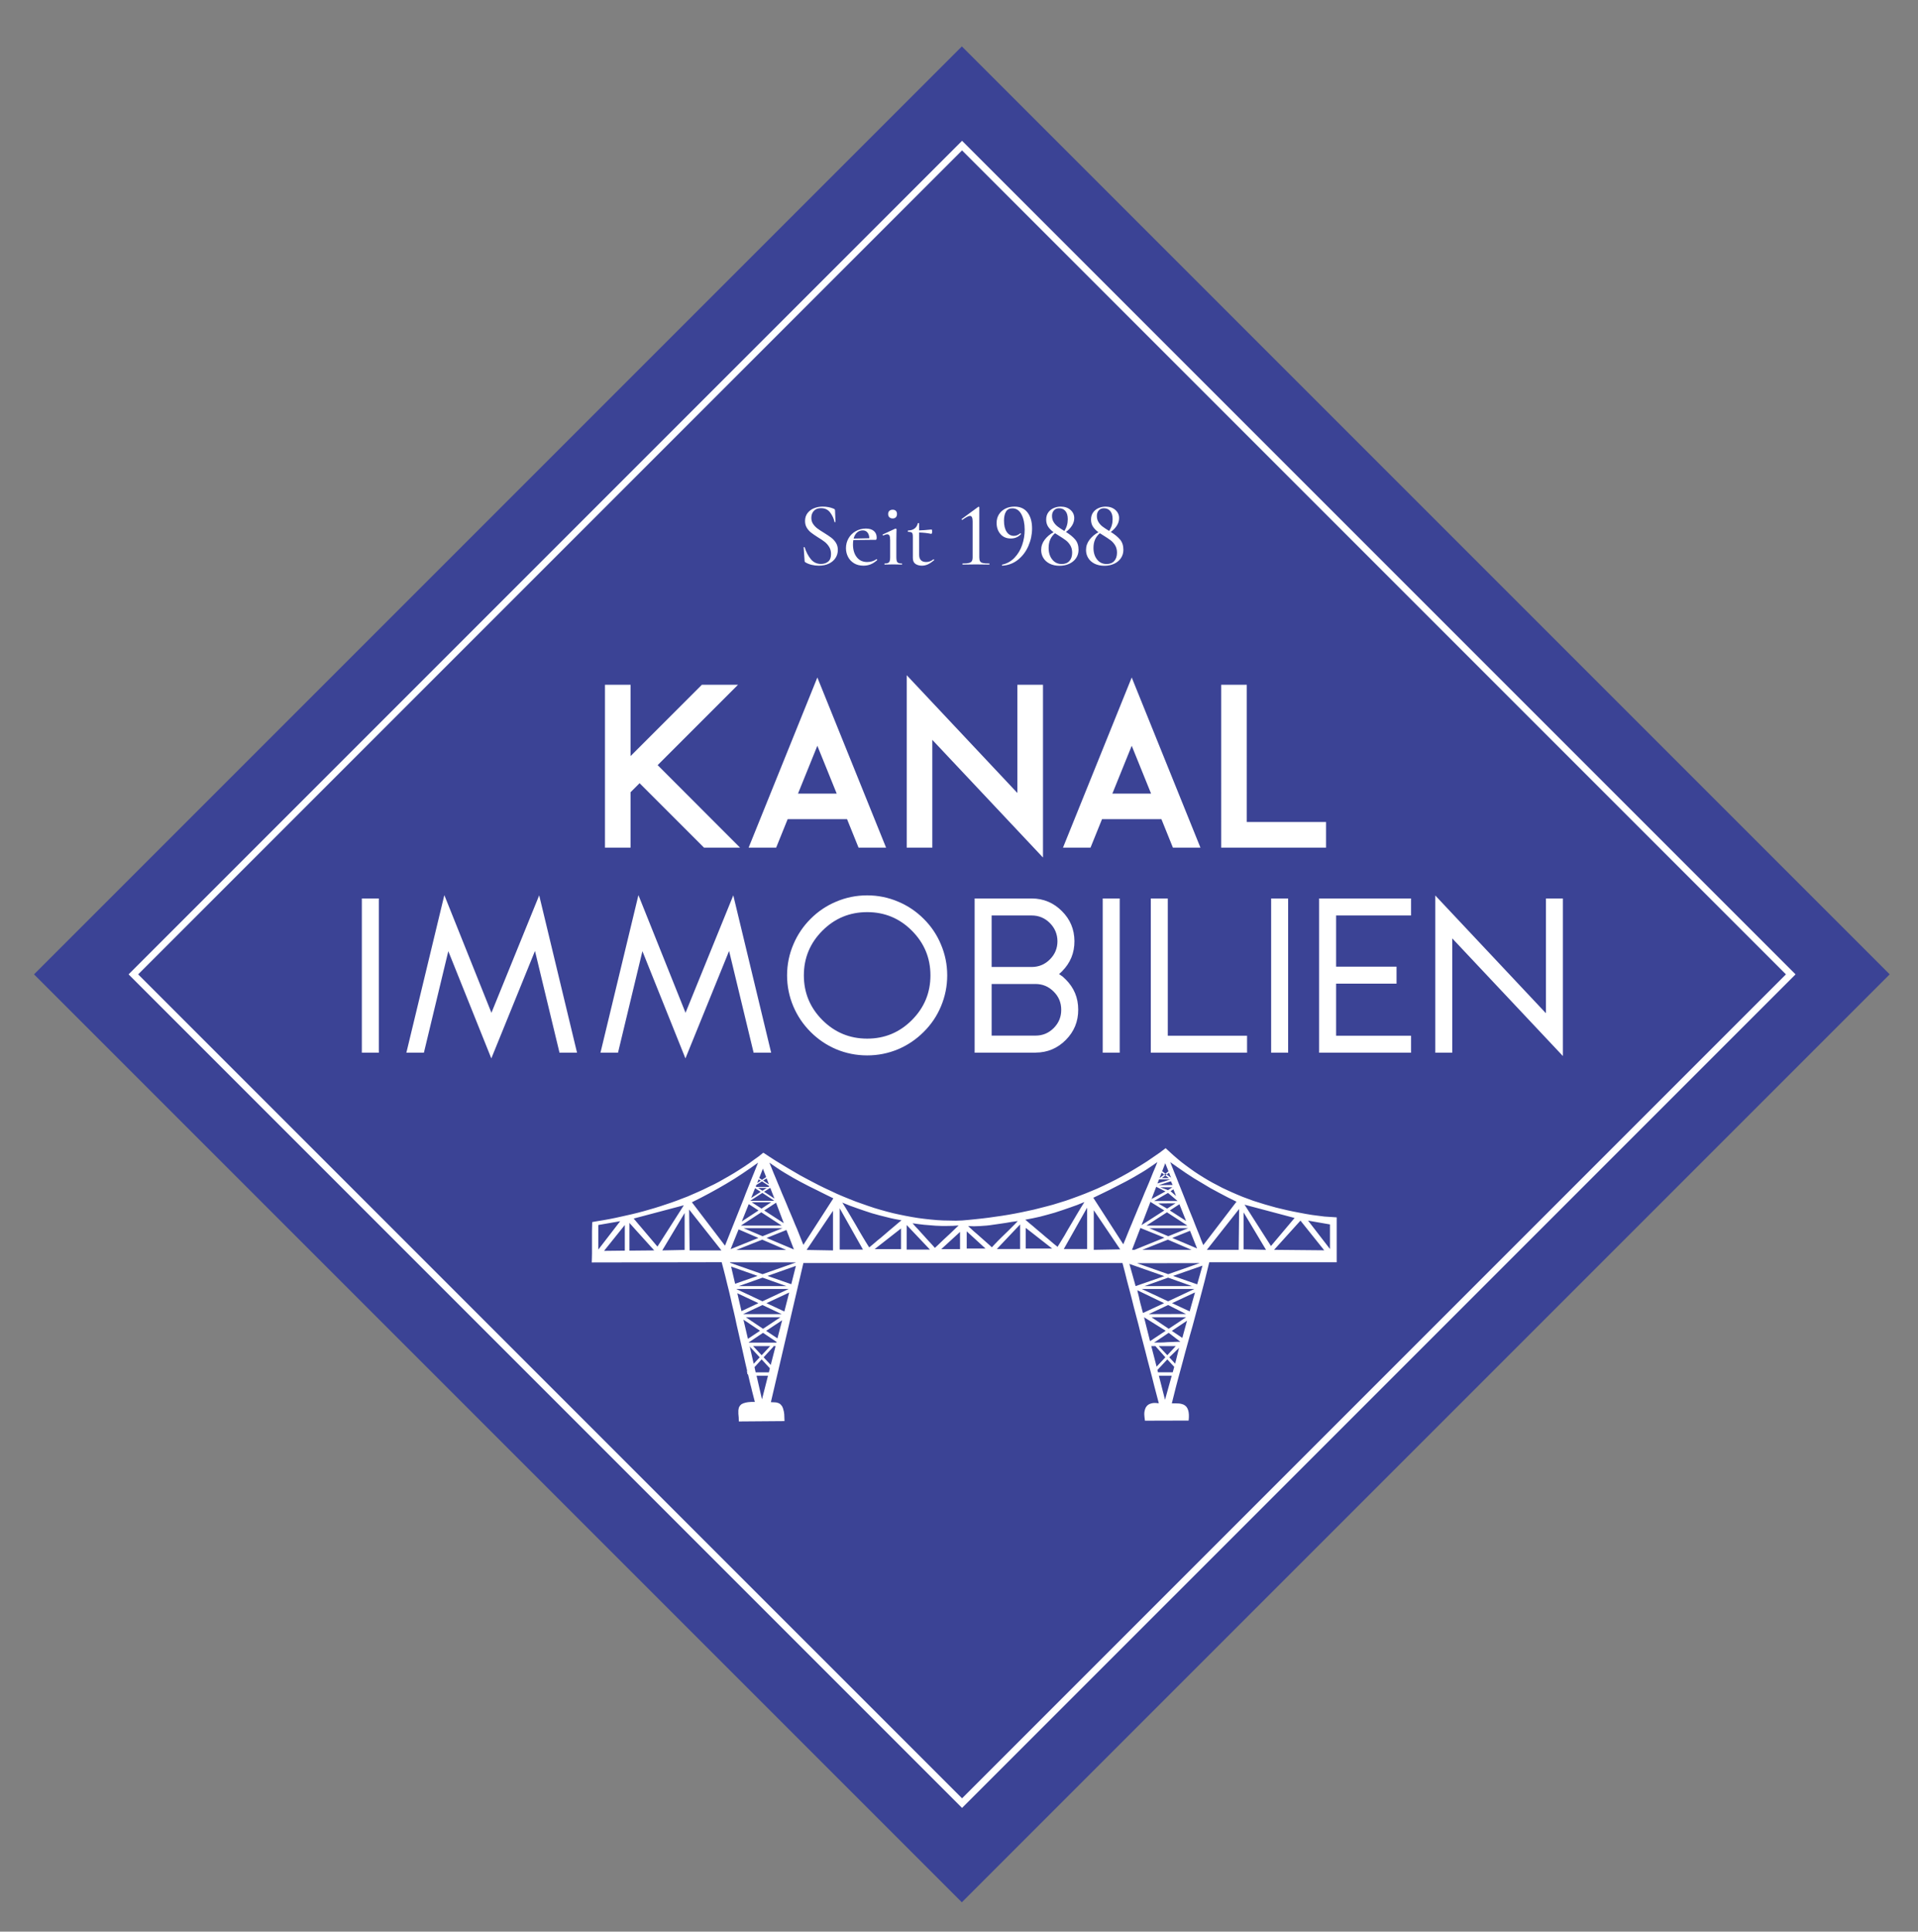
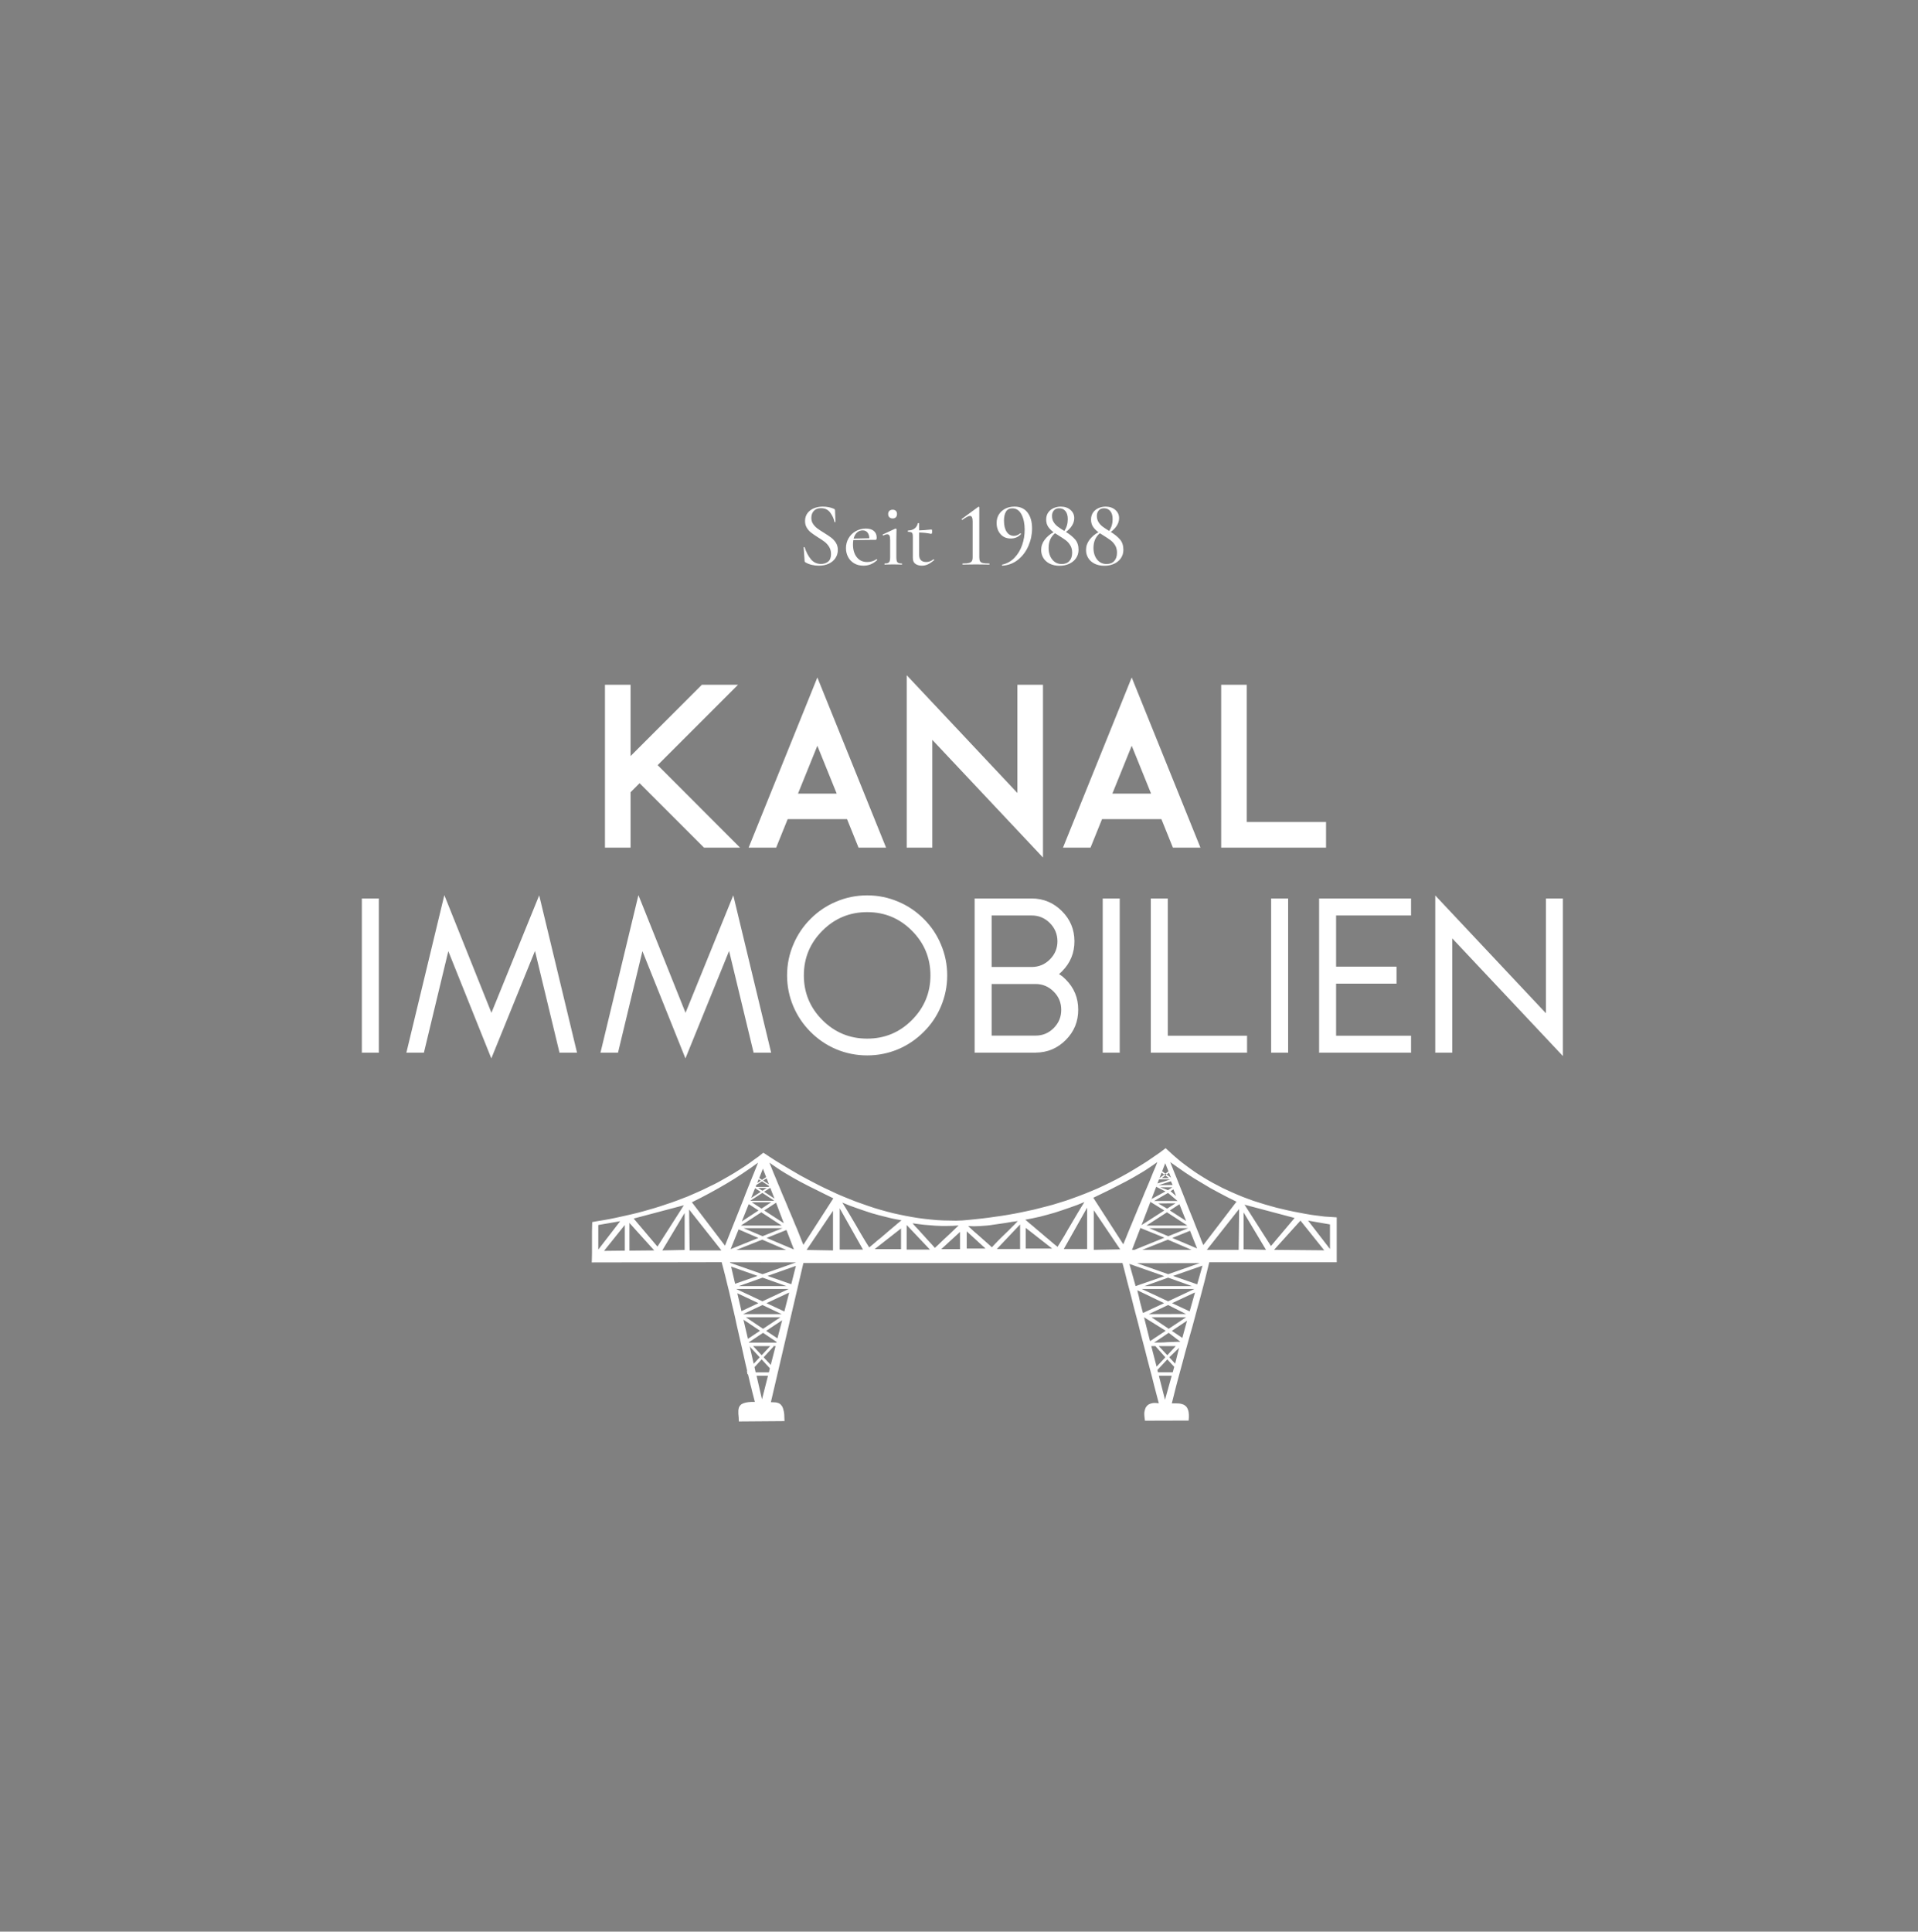
<svg xmlns="http://www.w3.org/2000/svg" version="1.1" id="invers" x="0px" y="0px" viewBox="0 0 252.534 254.306" enable-background="new 0 0 252.534 254.306" xml:space="preserve">
  <rect x="0" y="0" width="252.534" height="254.306" fill="#808080" stroke="none" />
-   <rect x="40.272" y="41.88" transform="matrix(0.707 -0.707 0.707 0.707 -53.605 127.139)" fill-rule="evenodd" clip-rule="evenodd" fill="#3B4395" width="172.795" height="172.794" />
-   <path fill="#FFFFFF" d="M126.669,238.017l-0.315-0.316L16.928,128.278l0.316-0.316L126.669,18.537L236.41,128.277l-0.316,0.316  L126.669,238.017z M18.191,128.278l108.478,108.475l108.477-108.476L126.669,19.799L18.191,128.278z" />
  <path fill-rule="evenodd" clip-rule="evenodd" fill="#FFFFFF" d="M127.284,162.111l2.475,2.265h-2.475V162.111L127.284,162.111z   M134.009,160.758l-0.789,0.106l-0.805,0.137l-0.834,0.122l-0.852,0.122l-0.424,0.061l-0.41,0.045l-0.426,0.03l-0.41,0.031  l-0.408,0.015l-0.41,0.015l-0.395-0.015l-0.381-0.015l0.396,0.364l0.379,0.35l0.395,0.335l0.395,0.35l0.379,0.335l0.395,0.35  l0.395,0.35l0.395,0.365l0.381-0.411l0.424-0.44l0.441-0.441l0.455-0.441l0.455-0.44l0.439-0.441l0.426-0.426L134.009,160.758  L134.009,160.758z M143.95,157.688l3.947,6.126l0.287-0.684l0.273-0.684l0.273-0.669l0.289-0.684l0.273-0.669l0.287-0.684  l0.273-0.669l0.289-0.669l0.289-0.684l0.271-0.669l0.289-0.669l0.289-0.684l0.273-0.669l0.273-0.684l0.287-0.669l0.273-0.684  l-0.5,0.35l-0.518,0.35l-0.5,0.334l-0.516,0.319l-0.516,0.304l-0.518,0.304l-0.516,0.289l-0.531,0.289l-1.062,0.547l-1.063,0.547  l-1.092,0.532L143.95,157.688L143.95,157.688z M144.011,159.33v5.213l3.477-0.061L144.011,159.33L144.011,159.33z M143.132,158.995  v5.441h-3.066L143.132,158.995L143.132,158.995z M134.995,160.576l0.516,0.44l0.531,0.441l0.531,0.456l0.547,0.456l0.531,0.456  l0.531,0.441l0.531,0.456l0.531,0.425l0.439-0.714l0.457-0.745l0.424-0.745l0.441-0.745l0.439-0.745l0.439-0.745l0.441-0.73  l0.455-0.729l-0.973,0.395l-0.986,0.35l-0.971,0.334l-0.971,0.319l-0.973,0.273l-0.971,0.258l-0.486,0.106l-0.486,0.107  l-0.484,0.091L134.995,160.576L134.995,160.576z M134.312,161.199l-3.064,3.237h3.064V161.199L134.312,161.199z M135.056,161.655  l3.477,2.72h-3.477V161.655L135.056,161.655z M163.151,159.163l-0.061,5.38h-4.189L163.151,159.163L163.151,159.163z   M163.743,159.618v4.864l2.945,0.061L163.743,159.618L163.743,159.618z M170.452,160.348l-3.111,3.693l-3.477-5.441L170.452,160.348  L170.452,160.348z M171.226,160.697l-3.475,3.846l6.602,0.061L171.226,160.697L171.226,160.697z M175.112,161.199l-2.885-0.502  l2.885,3.739V161.199L175.112,161.199z M126.403,162.187l-2.473,2.265h2.473V162.187L126.403,162.187z M120.151,161.047l0.758,0.107  l0.76,0.091l0.758,0.061l0.76,0.061l0.76,0.03h0.758l0.76-0.015l0.758-0.045l-0.395,0.365l-0.379,0.365l-0.395,0.38l-0.395,0.365  l-0.395,0.365l-0.381,0.365l-0.395,0.38l-0.395,0.365l-0.363-0.41l-0.365-0.395l-0.379-0.411l-0.365-0.41l-0.363-0.395l-0.365-0.411  l-0.379-0.395L120.151,161.047L120.151,161.047z M109.724,157.764l-3.947,6.125l-0.273-0.684l-0.273-0.684l-0.271-0.684  l-0.289-0.669l-0.273-0.669l-0.289-0.684l-0.287-0.668l-0.273-0.669l-0.289-0.684l-0.289-0.669l-0.271-0.669l-0.289-0.684  l-0.273-0.669l-0.289-0.684l-0.273-0.684l-0.271-0.668l0.5,0.35l0.516,0.349l0.502,0.334l0.516,0.319l0.516,0.304l0.516,0.304  l0.518,0.289l0.531,0.289l1.047,0.547l1.078,0.532l1.092,0.547L109.724,157.764L109.724,157.764z M109.677,159.406v5.213  l-3.475-0.061L109.677,159.406L109.677,159.406z M110.558,159.071v5.441h3.066L110.558,159.071L110.558,159.071z M118.694,160.652  l-0.531,0.441l-0.518,0.44l-0.545,0.456l-0.531,0.456l-0.531,0.456l-0.547,0.441l-0.531,0.456l-0.516,0.426l-0.457-0.729  l-0.439-0.73l-0.44-0.745l-0.426-0.745l-0.439-0.745l-0.441-0.745l-0.439-0.729l-0.455-0.73l0.971,0.395l0.973,0.35l0.971,0.335  l0.971,0.319l0.988,0.274l0.971,0.243l0.486,0.122l0.484,0.107l0.486,0.091L118.694,160.652L118.694,160.652z M119.376,161.275  l3.066,3.237h-3.066V161.275L119.376,161.275z M118.634,161.731l-3.477,2.721h3.477V161.731L118.634,161.731z M91.099,158.281  l4.358,5.715l0.273-0.684l0.271-0.684l0.273-0.684l0.274-0.684l0.273-0.684l0.273-0.684l0.273-0.684l0.273-0.684l0.273-0.684  l0.258-0.684l0.273-0.684l0.271-0.684l0.273-0.684l0.274-0.669l0.273-0.684l0.273-0.684l-1.002,0.714l-1.047,0.714l-1.047,0.684  l-1.078,0.654l-1.107,0.638l-1.125,0.623l-1.152,0.608L91.099,158.281L91.099,158.281z M90.735,159.238l0.061,5.38h4.189  L90.735,159.238L90.735,159.238z M90.144,159.694v4.864l-2.945,0.061L90.144,159.694L90.144,159.694z M83.435,160.424l3.127,3.693  l3.475-5.441L83.435,160.424L83.435,160.424z M78.774,161.275l2.883-0.501l-2.883,3.739V161.275L78.774,161.275z M82.872,161.002  v3.648l3.264-0.031L82.872,161.002L82.872,161.002z M82.265,164.649v-3.374l-2.733,3.405L82.265,164.649L82.265,164.649z   M158.431,163.92l4.371-5.714l-1.168-0.578l-1.154-0.608l-1.123-0.608l-1.092-0.654l-1.094-0.653l-1.047-0.684l-1.033-0.714  l-1.016-0.714l0.287,0.714l0.273,0.699l0.289,0.699l0.273,0.699l0.273,0.684l0.273,0.684l0.271,0.684l0.26,0.668l0.272,0.684  l0.273,0.669l0.273,0.668l0.258,0.669l0.273,0.684l0.273,0.668l0.258,0.684L158.431,163.92L158.431,163.92z M154.349,162.978  l3.262,1.383l-0.926-2.325L154.349,162.978L154.349,162.978z M151.312,161.686l2.506,1.064l2.641-1.064H151.312L151.312,161.686z   M156.882,164.543l-3.111-1.338l-3.369,1.338H156.882L156.882,164.543z M154.028,159.36l2.141,1.383l-0.881-2.204L154.028,159.36  L154.028,159.36z M156.337,161.351l-2.688-1.748l-2.701,1.748H156.337L156.337,161.351z M154.773,158.418l-2.275,0.016l1.168,0.684  L154.773,158.418L154.773,158.418z M154.12,156.822l0.729,0.638l-0.35-0.881L154.12,156.822L154.12,156.822z M153.786,157.05  l-1.836,1.064h3.096L153.786,157.05L153.786,157.05z M154.362,156.305h-1.607l1.031,0.38L154.362,156.305L154.362,156.305z   M154.241,155.195l-0.818-2.052l-1.186,3.085l-0.014,0.045l-3.174,8.269h0.334l3.932-1.596l-3.156-1.276l0.137-0.38l3.004-1.93  l-1.82-1.124l0.227-0.578l-0.09,0.198l1.836-1.003l-1.215-0.608l0.168-0.441l0.531-0.167l0.395-0.106l0.35-0.122l0.395-0.137  l0.076-0.045L154.241,155.195L154.241,155.195z M154.165,155.515l-1.607,0.517l1.836-0.03L154.165,155.515L154.165,155.515z   M153.817,167.75l4.143-1.459l-8.256,0.015L153.817,167.75L153.817,167.75z M153.3,168.008l-4.598-1.611l0.818,2.919L153.3,168.008  L153.3,168.008z M153.802,168.206l-3.111,1.11h6.238L153.802,168.206L153.802,168.206z M158.325,166.625l-3.871,1.353l3.172,1.11  L158.325,166.625L158.325,166.625z M153.802,171.321l3.461-1.626h-6.938L153.802,171.321L153.802,171.321z M150.493,172.857  l2.777-1.292l-3.521-1.702l0.045,0.228l0.076,0.304l0.092,0.365l0.09,0.425l0.107,0.44l0.121,0.441l0.105,0.41L150.493,172.857  L150.493,172.857z M153.802,171.808l-2.551,1.201l4.902-0.016L153.802,171.808L153.802,171.808z M157.339,170.151l-3.022,1.413  l2.322,1.079L157.339,170.151L157.339,170.151z M153.878,174.939l2.291-1.52h-4.553L153.878,174.939L153.878,174.939z   M151.419,176.566l2.064-1.368l-2.853-1.778L151.419,176.566L151.419,176.566z M156.29,173.875l-2.002,1.337l1.381,0.928  L156.29,173.875L156.29,173.875z M154.273,181.125h-1.686l0.805,3.161L154.273,181.125L154.273,181.125z M155.425,176.656  l-1.547-1.186l-1.928,1.292l0.439-0.016h0.439l0.441-0.015l0.424-0.03l0.441-0.016l0.424-0.015l0.426-0.016H155.425L155.425,176.656  z M153.694,178.419l1.109-1.2h-2.232L153.694,178.419L153.694,178.419z M152.284,179.924l1.152-1.23l-1.305-1.475h-0.547  L152.284,179.924L152.284,179.924z M153.694,178.967l-1.305,1.398l0.076,0.304h1.943l0.197-0.715L153.694,178.967L153.694,178.967z   M153.954,178.693l0.773,0.836l0.516-2.083L153.954,178.693L153.954,178.693z M100.935,162.978l3.598,1.52l-0.986-2.568  L100.935,162.978L100.935,162.978z M97.899,161.686l2.504,1.064l2.641-1.064H97.899L97.899,161.686z M99.857,162.978l-2.609-1.125  l-1.049,2.599L99.857,162.978L99.857,162.978z M103.515,164.558l-3.156-1.353l-3.416,1.353H103.515L103.515,164.558z   M100.616,159.36l2.58,1.672l-1.018-2.69L100.616,159.36L100.616,159.36z M99.872,159.36l-1.289-0.836l-0.912,2.28L99.872,159.36  L99.872,159.36z M102.923,161.351l-2.686-1.748l-2.688,1.748H102.923L102.923,161.351z M101.542,158.281h-2.564l1.289,0.836  L101.542,158.281L101.542,158.281z M100.161,156.913l-0.744-0.486l-0.516,1.292L100.161,156.913L100.161,156.913z M101.905,158.053  l-1.531-1.003l-1.594,1.034h3.08L101.905,158.053L101.905,158.053z M100.95,156.397h-1.139l0.576,0.365L100.95,156.397  L100.95,156.397z M101.421,156.397h-0.031l-0.789,0.501l1.367,0.896L101.421,156.397L101.421,156.397z M100.48,155.423l0.76,0.502  l-0.305-0.79L100.48,155.423L100.48,155.423z M99.964,155.089l0.363,0.243l0.547-0.365l-0.426-1.11L99.964,155.089L99.964,155.089z   M100.177,155.439l-0.289-0.182l-0.197,0.486L100.177,155.439L100.177,155.439z M101.3,156.169l-0.973-0.639l-0.744,0.471  l-0.074,0.198l0.09,0.061h1.578L101.3,156.169L101.3,156.169z M100.403,167.75l4.418-1.551l-8.697-0.015l0.029,0.076L100.403,167.75  L100.403,167.75z M96.792,169.011l2.959-1.034l-3.49-1.231L96.792,169.011L96.792,169.011z M100.403,168.206l-3.127,1.11h6.254  L100.403,168.206L100.403,168.206z M104.79,166.655l-3.734,1.322l3.127,1.095L104.79,166.655L104.79,166.655z M100.388,171.321  l3.461-1.626h-6.906l0.016,0.015L100.388,171.321L100.388,171.321z M97.626,172.613l2.23-1.049l-2.777-1.307L97.626,172.613  L97.626,172.613z M100.388,171.808l-2.549,1.201h5.084L100.388,171.808L100.388,171.808z M103.909,170.167l-2.99,1.398l2.354,1.095  L103.909,170.167L103.909,170.167z M100.464,174.939l2.293-1.52h-4.555L100.464,174.939L100.464,174.939z M98.476,176.261  l1.594-1.064l-2.186-1.459L98.476,176.261L98.476,176.261z M102.983,173.815l-2.109,1.397l1.488,0.988L102.983,173.815  L102.983,173.815z M101.116,181.125h-1.502l0.713,3.101L101.116,181.125L101.116,181.125z M101.831,176.763v-0.016V176.763h0.395  l0.029-0.091l-1.791-1.201l-1.881,1.262v0.03h0.15v-0.016v0.016H101.831L101.831,176.763z M100.282,178.419l1.123-1.2h-2.246  L100.282,178.419L100.282,178.419z M99.235,179.544l0.789-0.851l-1.291-1.398v-0.076h-0.029L99.235,179.544L99.235,179.544z   M100.282,178.967l-0.941,1.018l0.152,0.685h1.746l0.121-0.532L100.282,178.967L100.282,178.967z M101.831,177.295l-1.291,1.398  l0.941,1.003l0.637-2.477h-0.287V177.295L101.831,177.295z M150.751,187.037l5.752-0.016l0.031-0.425v-0.35l-0.016-0.168  l-0.016-0.151l-0.029-0.137l-0.031-0.122l-0.045-0.121l-0.047-0.107l-0.045-0.092l-0.061-0.091l-0.061-0.076l-0.061-0.061  l-0.076-0.061L155.972,185l-0.166-0.091l-0.184-0.061l-0.182-0.046l-0.213-0.03l-0.455-0.016h-0.484l0.271-1.079l0.273-1.094  l0.289-1.095l0.303-1.109l0.305-1.125l0.303-1.14l0.318-1.155l0.32-1.155l0.334-1.17l0.318-1.186l0.318-1.186l0.334-1.201  l0.318-1.201l0.318-1.216l0.305-1.231l0.303-1.232h1.018h1.018h1.016h1.002h1.018h1.018h1h1.018h1.018h1.018h1h1.018h1.018h1.016  h1.002h1.584v-5.912l-1.613-0.106l-0.836-0.107l-0.818-0.106l-0.82-0.137l-0.805-0.152l-0.789-0.152l-0.789-0.167l-0.773-0.182  l-0.76-0.183l-0.758-0.213l-0.744-0.212l-0.729-0.228l-0.729-0.228l-0.699-0.258l-0.697-0.259l-0.699-0.289l-0.668-0.289  l-0.668-0.304l-0.652-0.304l-0.637-0.335l-0.639-0.334l-0.621-0.35l-0.607-0.365l-0.607-0.38l-0.576-0.38l-0.578-0.411l-0.561-0.41  l-0.562-0.426l-0.531-0.441l-0.531-0.456l-0.516-0.471l-0.516-0.471l-0.805,0.608l-0.82,0.562l-0.818,0.562l-0.82,0.517l-0.82,0.501  l-0.818,0.486l-0.82,0.456l-0.82,0.44l-0.818,0.411l-0.82,0.395l-0.82,0.38l-0.834,0.35l-0.82,0.335l-0.834,0.319l-0.834,0.304  l-0.82,0.289l-0.836,0.258l-0.834,0.258l-0.85,0.228l-0.836,0.213l-0.834,0.212l-0.85,0.183l-0.85,0.182l-0.852,0.167l-0.85,0.152  l-0.85,0.137l-0.865,0.122l-0.85,0.122l-0.865,0.106l-0.865,0.091l-0.881,0.091l-0.865,0.076l-0.834,0.031l-0.836-0.016  l-0.834-0.015l-0.82-0.045l-0.834-0.076l-0.836-0.091l-0.818-0.107l-0.836-0.137l-0.818-0.152l-0.82-0.167l-0.834-0.183l-0.82-0.212  l-0.82-0.228l-0.818-0.243l-0.82-0.274l-0.82-0.289l-0.818-0.289l-0.805-0.319l-0.82-0.334l-0.82-0.35l-0.803-0.38l-0.82-0.38  l-0.805-0.396l-0.82-0.425l-0.805-0.426l-0.818-0.44l-0.805-0.471l-0.805-0.471l-0.805-0.486l-0.82-0.501l-0.803-0.517l-0.805-0.532  l-0.607,0.486l-0.639,0.456l-0.621,0.455l-0.652,0.441l-0.639,0.411l-0.652,0.41l-0.668,0.395l-0.668,0.38l-0.668,0.38l-0.668,0.35  l-0.697,0.334l-0.684,0.335l-0.697,0.319l-0.699,0.304l-0.697,0.304l-0.715,0.273l-0.713,0.274l-0.713,0.258l-0.729,0.243  l-0.729,0.243l-0.728,0.228l-0.729,0.212l-0.744,0.213l-0.744,0.198l-0.744,0.182l-0.742,0.168l-0.744,0.167l-0.76,0.167  l-0.758,0.152l-0.76,0.137l-0.744,0.122l-0.774,0.137l-0.016,0.547l-0.016,0.653v0.714v0.745v0.745v0.714l-0.014,0.653l-0.016,0.547  l17.105-0.031l0.258,0.973l0.244,0.957l0.227,0.942l0.229,0.912l0.213,0.912l0.197,0.881l0.211,0.882l0.199,0.866l0.182,0.866  l0.197,0.852l0.197,0.866l0.197,0.852l0.197,0.866l0.197,0.882l0.197,0.881l0.213,0.896l-0.031,0.031l0.076,0.471l0.061-0.061  l0.107,0.441l0.105,0.456l0.105,0.441l0.121,0.456l0.107,0.456l0.121,0.472l0.121,0.471l0.121,0.472h-0.242h-0.229l-0.211,0.015  l-0.197,0.016l-0.184,0.03l-0.15,0.03l-0.152,0.046l-0.121,0.03l-0.121,0.061l-0.107,0.046l-0.09,0.061l-0.076,0.076l-0.061,0.061  l-0.061,0.091l-0.047,0.076l-0.045,0.092l-0.045,0.182l-0.031,0.198v0.213v0.227l0.045,0.502l0.016,0.517l6.012-0.046l-0.016-0.471  l-0.016-0.41l-0.045-0.35l-0.076-0.289l-0.031-0.122l-0.045-0.121l-0.045-0.106l-0.047-0.092l-0.061-0.075l-0.061-0.076  l-0.061-0.076l-0.06-0.046l-0.121-0.091l-0.152-0.061l-0.15-0.046l-0.152-0.03l-0.318-0.016l-0.334-0.015l4.279-18.315h42.014  l0.305,1.155l0.287,1.155l0.305,1.155l0.303,1.155l0.289,1.155l0.303,1.155l0.305,1.154l0.287,1.155l0.305,1.155l0.303,1.155  l0.289,1.14l0.303,1.155l0.305,1.155l0.289,1.155l0.303,1.155l0.303,1.154l-0.273-0.03l-0.258-0.015l-0.242,0.015l-0.213,0.046  l-0.182,0.061l-0.168,0.076l-0.074,0.061l-0.076,0.046l-0.061,0.076l-0.06,0.061l-0.107,0.152l-0.076,0.182l-0.061,0.198  l-0.045,0.227l-0.016,0.243l0.016,0.273l0.029,0.289L150.751,187.037L150.751,187.037z M154.196,155.105h-0.289l-0.955-0.714  l0.061-0.198l1.168,0.851L154.196,155.105L154.196,155.105z M154.196,155.105h-1.533l-0.061,0.167h1.473l0.166-0.076  L154.196,155.105L154.196,155.105z M152.663,155.105l1.184-0.897l0.076,0.183l-0.957,0.714H152.663L152.663,155.105z   M86.589,100.731l10.847,10.861h-4.744l-8.481-8.482l-1.189,1.189v7.292h-3.37V90.153h3.37v9.388l9.388-9.388h4.758L86.589,100.731z   M116.665,111.592h-3.625l-1.515-3.752h-7.816l-1.516,3.752h-3.625l9.049-22.401L116.665,111.592z M110.166,104.483l-2.549-6.301  l-2.549,6.301H110.166z M137.324,112.895l-14.57-15.491v14.188h-3.37V88.893l14.571,15.505V90.153h3.369V112.895z M158.056,111.592  h-3.625l-1.515-3.752H145.1l-1.516,3.752h-3.625l9.049-22.401L158.056,111.592z M151.557,104.483l-2.549-6.301l-2.549,6.301H151.557  z M164.158,108.222h10.436v3.37h-13.807V90.153h3.371V108.222z M47.641,138.592v-20.306h2.237v20.306H47.641z M75.976,138.592  h-2.308l-3.229-13.396l-5.749,14.146l-5.664-14.118l-3.214,13.367h-2.308l4.999-20.745l6.202,15.491l6.287-15.463L75.976,138.592z   M101.535,138.592h-2.309l-3.229-13.396l-5.749,14.146l-5.664-14.118l-3.214,13.367h-2.309l4.998-20.745l6.203,15.491l6.287-15.463  L101.535,138.592z M110.074,138.125c-1.256-0.538-2.37-1.293-3.342-2.266c-0.973-0.972-1.728-2.086-2.266-3.342  c-0.558-1.312-0.836-2.681-0.836-4.106s0.278-2.79,0.836-4.092c0.537-1.265,1.293-2.384,2.266-3.356  c0.972-0.972,2.086-1.723,3.342-2.251c1.303-0.557,2.671-0.835,4.105-0.835c1.426,0,2.79,0.278,4.093,0.835  c1.256,0.529,2.369,1.279,3.342,2.251c0.981,0.972,1.737,2.091,2.266,3.356c0.557,1.303,0.835,2.667,0.835,4.092  s-0.278,2.794-0.835,4.106c-0.528,1.255-1.284,2.37-2.266,3.342c-0.973,0.972-2.086,1.728-3.342,2.266  c-1.303,0.547-2.667,0.821-4.093,0.821C112.745,138.946,111.377,138.672,110.074,138.125z M108.289,122.52  c-1.633,1.633-2.449,3.597-2.449,5.891c0,2.294,0.816,4.257,2.449,5.891c1.624,1.623,3.588,2.436,5.891,2.436  c2.295,0,4.253-0.812,5.877-2.436c1.633-1.633,2.449-3.597,2.449-5.891c0-2.294-0.816-4.257-2.449-5.891  c-1.624-1.624-3.582-2.436-5.877-2.436C111.877,120.085,109.913,120.897,108.289,122.52z M140.306,128.935  c1.104,1.095,1.657,2.421,1.657,3.979c0.009,1.558-0.534,2.889-1.629,3.993c-1.095,1.104-2.417,1.662-3.965,1.671v0.014h-8.043  v-20.306h7.533c1.539,0.009,2.856,0.562,3.951,1.657c1.095,1.086,1.646,2.402,1.656,3.951c0.01,1.548-0.533,2.874-1.629,3.979  c-0.122,0.122-0.254,0.246-0.397,0.368c0.303,0.208,0.453,0.311,0.453,0.311S140.032,128.68,140.306,128.935z M130.564,120.524  v6.783h5.296c0.935-0.009,1.728-0.345,2.379-1.005c0.661-0.661,0.991-1.458,0.991-2.393c-0.01-0.935-0.345-1.732-1.005-2.393  c-0.661-0.661-1.459-0.991-2.394-0.991H130.564z M136.356,136.34c0.934,0,1.731-0.335,2.393-1.005  c0.661-0.67,0.986-1.473,0.977-2.407c0-0.935-0.335-1.732-1.005-2.393c-0.661-0.661-1.458-0.991-2.394-0.991h-5.763v6.797H136.356z   M145.19,138.592v-20.306h2.237v20.306H145.19z M153.758,136.355h10.436v2.237H151.52v-20.306h2.238V136.355z M167.365,138.592  v-20.306h2.237v20.306H167.365z M185.787,136.355v2.237h-12.106v-20.306h12.106v2.237h-9.869v6.74h7.958v2.237h-7.958v6.854H185.787  z M205.781,139.031l-14.57-15.491v15.052h-2.237V117.89l14.571,15.505v-15.109h2.236V139.031z M107.051,68.97  c0.151,0.229,0.336,0.425,0.552,0.589c0.216,0.164,0.516,0.361,0.9,0.594c0.399,0.248,0.718,0.462,0.954,0.642  c0.235,0.181,0.438,0.402,0.605,0.666c0.168,0.265,0.252,0.576,0.252,0.937c0,0.392-0.102,0.746-0.306,1.061  c-0.204,0.316-0.496,0.565-0.876,0.744c-0.38,0.18-0.822,0.269-1.326,0.269c-0.32,0-0.636-0.038-0.948-0.113  c-0.311-0.076-0.584-0.187-0.815-0.33c-0.04-0.024-0.068-0.052-0.084-0.084c-0.017-0.032-0.024-0.08-0.024-0.145l-0.12-1.716  c-0.008-0.031,0.01-0.052,0.054-0.06c0.044-0.008,0.07,0.004,0.078,0.036c0.192,0.607,0.46,1.124,0.805,1.548  c0.344,0.424,0.792,0.636,1.344,0.636c0.376,0,0.689-0.102,0.941-0.306c0.253-0.204,0.379-0.538,0.379-1.002  c0-0.353-0.08-0.66-0.24-0.925c-0.16-0.264-0.354-0.485-0.582-0.666c-0.229-0.18-0.534-0.386-0.918-0.617  c-0.376-0.24-0.674-0.446-0.895-0.618c-0.22-0.172-0.406-0.384-0.558-0.636c-0.152-0.253-0.228-0.547-0.228-0.883  c0-0.407,0.11-0.756,0.33-1.044c0.221-0.288,0.509-0.502,0.864-0.642c0.356-0.14,0.73-0.21,1.122-0.21  c0.536,0,1.021,0.092,1.452,0.275c0.12,0.049,0.18,0.12,0.18,0.217l0.061,1.5c0,0.031-0.021,0.052-0.061,0.06  c-0.04,0.008-0.063-0.004-0.071-0.036c-0.089-0.432-0.276-0.842-0.564-1.229c-0.288-0.389-0.696-0.582-1.224-0.582  c-0.4,0-0.711,0.12-0.931,0.359c-0.22,0.24-0.33,0.545-0.33,0.912C106.822,68.477,106.898,68.742,107.051,68.97z M115.415,73.62  c0.023,0,0.046,0.014,0.065,0.042c0.021,0.028,0.022,0.054,0.007,0.078c-0.28,0.256-0.566,0.442-0.858,0.558  c-0.292,0.116-0.606,0.174-0.942,0.174c-0.479,0-0.894-0.105-1.241-0.317c-0.349-0.212-0.612-0.494-0.792-0.846  c-0.181-0.353-0.271-0.732-0.271-1.141c0-0.472,0.114-0.906,0.342-1.302c0.228-0.396,0.544-0.708,0.948-0.937  c0.404-0.227,0.85-0.342,1.338-0.342c0.448,0,0.796,0.106,1.044,0.318c0.248,0.212,0.372,0.502,0.372,0.87  c0,0.2-0.044,0.3-0.132,0.3h-0.576l-2.364,0.024c-0.031,0.159-0.048,0.355-0.048,0.588c0,0.687,0.166,1.244,0.498,1.668  c0.332,0.424,0.79,0.636,1.374,0.636c0.464,0,0.872-0.124,1.225-0.372H115.415z M112.835,70.11  c-0.208,0.188-0.356,0.454-0.444,0.798l2.065-0.048c-0.008-0.32-0.088-0.572-0.24-0.756c-0.152-0.185-0.36-0.276-0.624-0.276  C113.295,69.828,113.043,69.922,112.835,70.11z M116.446,74.256c0-0.048,0.013-0.071,0.036-0.071c0.288,0,0.481-0.055,0.576-0.162  c0.096-0.108,0.144-0.33,0.144-0.666v-2.208c0-0.288-0.027-0.494-0.084-0.618c-0.056-0.124-0.155-0.187-0.3-0.187  c-0.136,0-0.308,0.053-0.516,0.156h-0.012c-0.032,0-0.057-0.021-0.072-0.065c-0.017-0.044-0.008-0.07,0.023-0.078l1.633-0.756  l0.048-0.013c0.023,0,0.05,0.013,0.078,0.036c0.027,0.024,0.042,0.052,0.042,0.084c0,0.057-0.005,0.216-0.013,0.481  c-0.008,0.264-0.012,0.575-0.012,0.936v2.232c0,0.336,0.046,0.558,0.138,0.666c0.092,0.107,0.286,0.162,0.582,0.162  c0.024,0,0.036,0.023,0.036,0.071c0,0.048-0.012,0.072-0.036,0.072c-0.191,0-0.348-0.004-0.468-0.012l-0.66-0.013l-0.66,0.013  c-0.12,0.008-0.275,0.012-0.468,0.012C116.459,74.328,116.446,74.304,116.446,74.256z M117.101,68.101  c-0.108-0.104-0.162-0.248-0.162-0.433c0-0.176,0.054-0.313,0.162-0.414c0.108-0.1,0.254-0.149,0.438-0.149  c0.177,0,0.314,0.05,0.414,0.149c0.101,0.101,0.15,0.238,0.15,0.414c0,0.185-0.05,0.328-0.15,0.433  c-0.1,0.104-0.237,0.155-0.414,0.155C117.355,68.256,117.209,68.204,117.101,68.101z M122.915,73.632  c0.031,0,0.056,0.019,0.071,0.055c0.017,0.035,0.013,0.062-0.012,0.077c-0.296,0.248-0.568,0.429-0.815,0.54  c-0.248,0.112-0.509,0.168-0.78,0.168c-0.336,0-0.618-0.077-0.846-0.233c-0.229-0.156-0.343-0.418-0.343-0.786V70.68  c0-0.279-0.038-0.46-0.113-0.54c-0.076-0.079-0.246-0.119-0.511-0.119c-0.023,0-0.035-0.032-0.035-0.097  c0-0.056,0.012-0.084,0.035-0.084c0.353-0.008,0.637-0.094,0.853-0.258c0.216-0.164,0.355-0.39,0.42-0.678  c0.008-0.024,0.04-0.036,0.096-0.036c0.056,0,0.084,0.012,0.084,0.036v0.924c0.392-0.008,0.937-0.048,1.632-0.12  c0.024,0,0.044,0.028,0.061,0.084c0.016,0.057,0.023,0.12,0.023,0.192c0,0.071-0.012,0.142-0.035,0.21  c-0.024,0.067-0.053,0.098-0.084,0.09c-0.505-0.103-1.036-0.164-1.597-0.18v2.939c0,0.32,0.08,0.559,0.24,0.714  c0.16,0.156,0.388,0.234,0.684,0.234c0.353,0,0.668-0.116,0.948-0.348L122.915,73.632z M126.718,74.256  c0-0.048,0.008-0.071,0.024-0.071c0.368,0,0.642-0.022,0.822-0.066c0.18-0.044,0.308-0.122,0.384-0.234  c0.076-0.111,0.114-0.288,0.114-0.527V68.64c0-0.479-0.116-0.72-0.349-0.72c-0.184,0-0.516,0.172-0.996,0.517l-0.023,0.012  c-0.032,0-0.057-0.019-0.072-0.054c-0.017-0.036-0.012-0.062,0.012-0.078l2.148-1.572c0.031-0.024,0.06-0.036,0.084-0.036  c0.016,0,0.031,0.008,0.048,0.025c0.016,0.016,0.024,0.036,0.024,0.059v6.565c0,0.239,0.033,0.418,0.102,0.533  c0.068,0.116,0.192,0.194,0.372,0.234c0.18,0.04,0.462,0.061,0.846,0.061c0.017,0,0.024,0.023,0.024,0.071  c0,0.048-0.008,0.072-0.024,0.072c-0.304,0-0.548-0.004-0.731-0.012l-1.02-0.013l-1.02,0.013c-0.185,0.008-0.433,0.012-0.744,0.012  C126.726,74.328,126.718,74.304,126.718,74.256z M131.723,70.309c-0.336-0.393-0.504-0.881-0.504-1.465  c0-0.424,0.102-0.798,0.306-1.122c0.204-0.323,0.484-0.575,0.84-0.756c0.356-0.18,0.758-0.27,1.206-0.27  c0.752,0,1.326,0.26,1.722,0.78c0.396,0.52,0.595,1.22,0.595,2.1c0,0.784-0.158,1.544-0.475,2.28  c-0.315,0.735-0.77,1.344-1.361,1.823c-0.593,0.481-1.284,0.744-2.076,0.792c-0.024,0.009-0.042-0.01-0.054-0.054  c-0.013-0.044-0.003-0.07,0.029-0.078c0.641-0.144,1.183-0.447,1.626-0.912c0.444-0.464,0.778-1.02,1.002-1.668  c0.225-0.647,0.336-1.323,0.336-2.027c0-0.8-0.14-1.468-0.42-2.004c-0.28-0.536-0.684-0.805-1.212-0.805  c-0.376,0-0.652,0.145-0.828,0.433c-0.176,0.288-0.264,0.687-0.264,1.199c0,0.624,0.118,1.112,0.354,1.465  c0.236,0.352,0.555,0.527,0.954,0.527c0.28,0,0.553-0.107,0.816-0.323c0.008-0.009,0.02-0.013,0.036-0.013  c0.023,0,0.046,0.015,0.065,0.042c0.021,0.028,0.023,0.05,0.007,0.066c-0.16,0.184-0.355,0.326-0.582,0.426  c-0.229,0.101-0.479,0.15-0.75,0.15C132.515,70.897,132.059,70.7,131.723,70.309z M141.573,71.04  c0.288,0.344,0.433,0.792,0.433,1.344c0,0.416-0.11,0.784-0.33,1.104c-0.221,0.32-0.521,0.565-0.9,0.738  c-0.38,0.172-0.802,0.258-1.266,0.258c-0.504,0-0.939-0.093-1.302-0.276c-0.364-0.184-0.643-0.434-0.834-0.75  c-0.192-0.315-0.288-0.666-0.288-1.05c0-0.496,0.155-0.948,0.468-1.356c0.311-0.407,0.7-0.735,1.164-0.983  c-0.312-0.232-0.552-0.479-0.72-0.738c-0.168-0.26-0.252-0.57-0.252-0.93c0-0.368,0.092-0.68,0.275-0.937  c0.184-0.256,0.424-0.447,0.72-0.576c0.296-0.128,0.604-0.191,0.925-0.191c0.52,0,0.945,0.144,1.277,0.432  c0.332,0.288,0.498,0.648,0.498,1.08c0,0.344-0.098,0.672-0.294,0.984c-0.196,0.312-0.462,0.592-0.798,0.84  C140.878,70.36,141.285,70.696,141.573,71.04z M140.806,73.855c0.24-0.269,0.36-0.635,0.36-1.099c0-0.367-0.083-0.688-0.246-0.96  c-0.164-0.271-0.364-0.496-0.601-0.672c-0.235-0.176-0.554-0.388-0.954-0.636l-0.456-0.288c-0.56,0.464-0.84,1.108-0.84,1.932  c0,0.624,0.158,1.135,0.475,1.53c0.315,0.396,0.733,0.594,1.254,0.594C140.23,74.256,140.565,74.122,140.806,73.855z   M138.766,67.194c-0.168,0.188-0.252,0.43-0.252,0.726c0,0.305,0.07,0.572,0.21,0.805c0.14,0.231,0.318,0.43,0.534,0.594  c0.216,0.164,0.508,0.357,0.876,0.582c0.304-0.448,0.456-0.964,0.456-1.548c0-0.473-0.105-0.83-0.313-1.074  c-0.208-0.244-0.483-0.366-0.828-0.366C139.161,66.912,138.934,67.006,138.766,67.194z M147.478,71.04  c0.288,0.344,0.433,0.792,0.433,1.344c0,0.416-0.11,0.784-0.33,1.104c-0.221,0.32-0.521,0.565-0.9,0.738  c-0.38,0.172-0.802,0.258-1.266,0.258c-0.504,0-0.939-0.093-1.302-0.276c-0.364-0.184-0.643-0.434-0.834-0.75  c-0.192-0.315-0.288-0.666-0.288-1.05c0-0.496,0.155-0.948,0.468-1.356c0.311-0.407,0.7-0.735,1.164-0.983  c-0.312-0.232-0.552-0.479-0.72-0.738c-0.168-0.26-0.252-0.57-0.252-0.93c0-0.368,0.092-0.68,0.275-0.937  c0.184-0.256,0.424-0.447,0.72-0.576c0.296-0.128,0.604-0.191,0.925-0.191c0.52,0,0.945,0.144,1.277,0.432  c0.332,0.288,0.498,0.648,0.498,1.08c0,0.344-0.098,0.672-0.294,0.984c-0.196,0.312-0.462,0.592-0.798,0.84  C146.782,70.36,147.19,70.696,147.478,71.04z M146.71,73.855c0.24-0.269,0.36-0.635,0.36-1.099c0-0.367-0.083-0.688-0.246-0.96  c-0.164-0.271-0.364-0.496-0.601-0.672c-0.235-0.176-0.554-0.388-0.954-0.636l-0.456-0.288c-0.56,0.464-0.84,1.108-0.84,1.932  c0,0.624,0.158,1.135,0.475,1.53c0.315,0.396,0.733,0.594,1.254,0.594C146.134,74.256,146.47,74.122,146.71,73.855z M144.67,67.194  c-0.168,0.188-0.252,0.43-0.252,0.726c0,0.305,0.07,0.572,0.21,0.805c0.14,0.231,0.318,0.43,0.534,0.594s0.508,0.357,0.876,0.582  c0.304-0.448,0.456-0.964,0.456-1.548c0-0.473-0.104-0.83-0.312-1.074c-0.208-0.244-0.483-0.366-0.828-0.366  C145.065,66.912,144.838,67.006,144.67,67.194z" />
</svg>